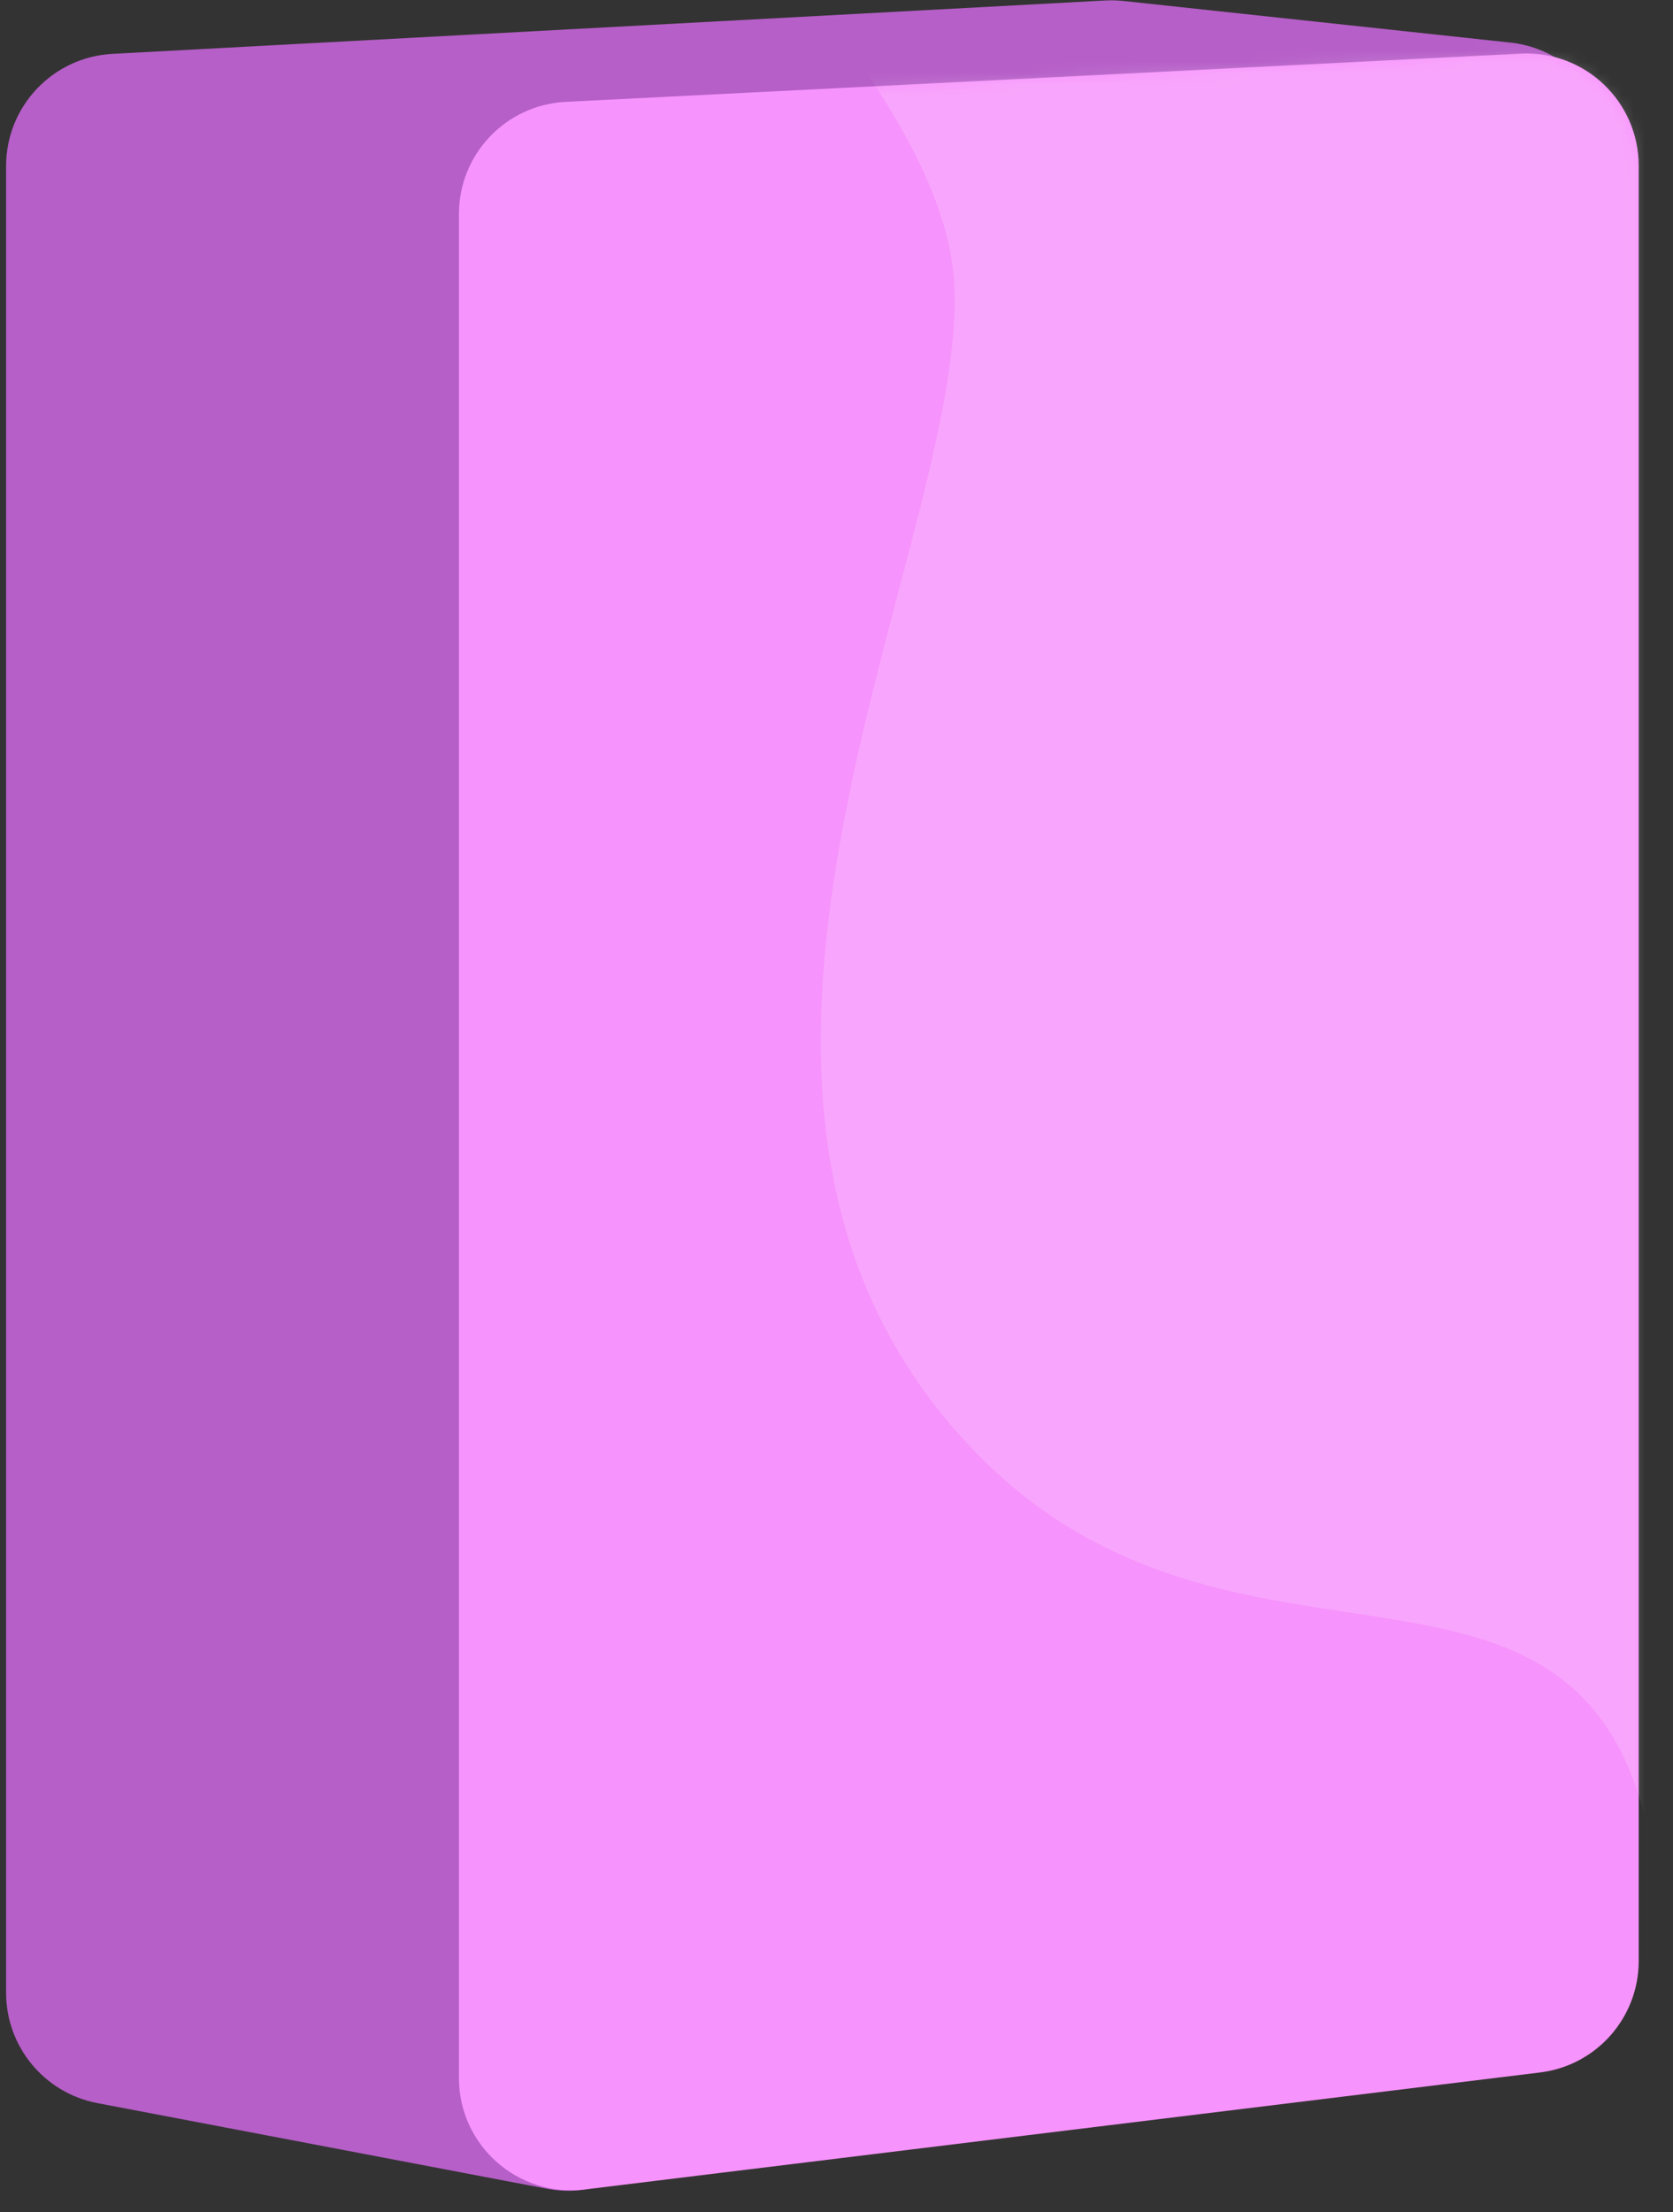
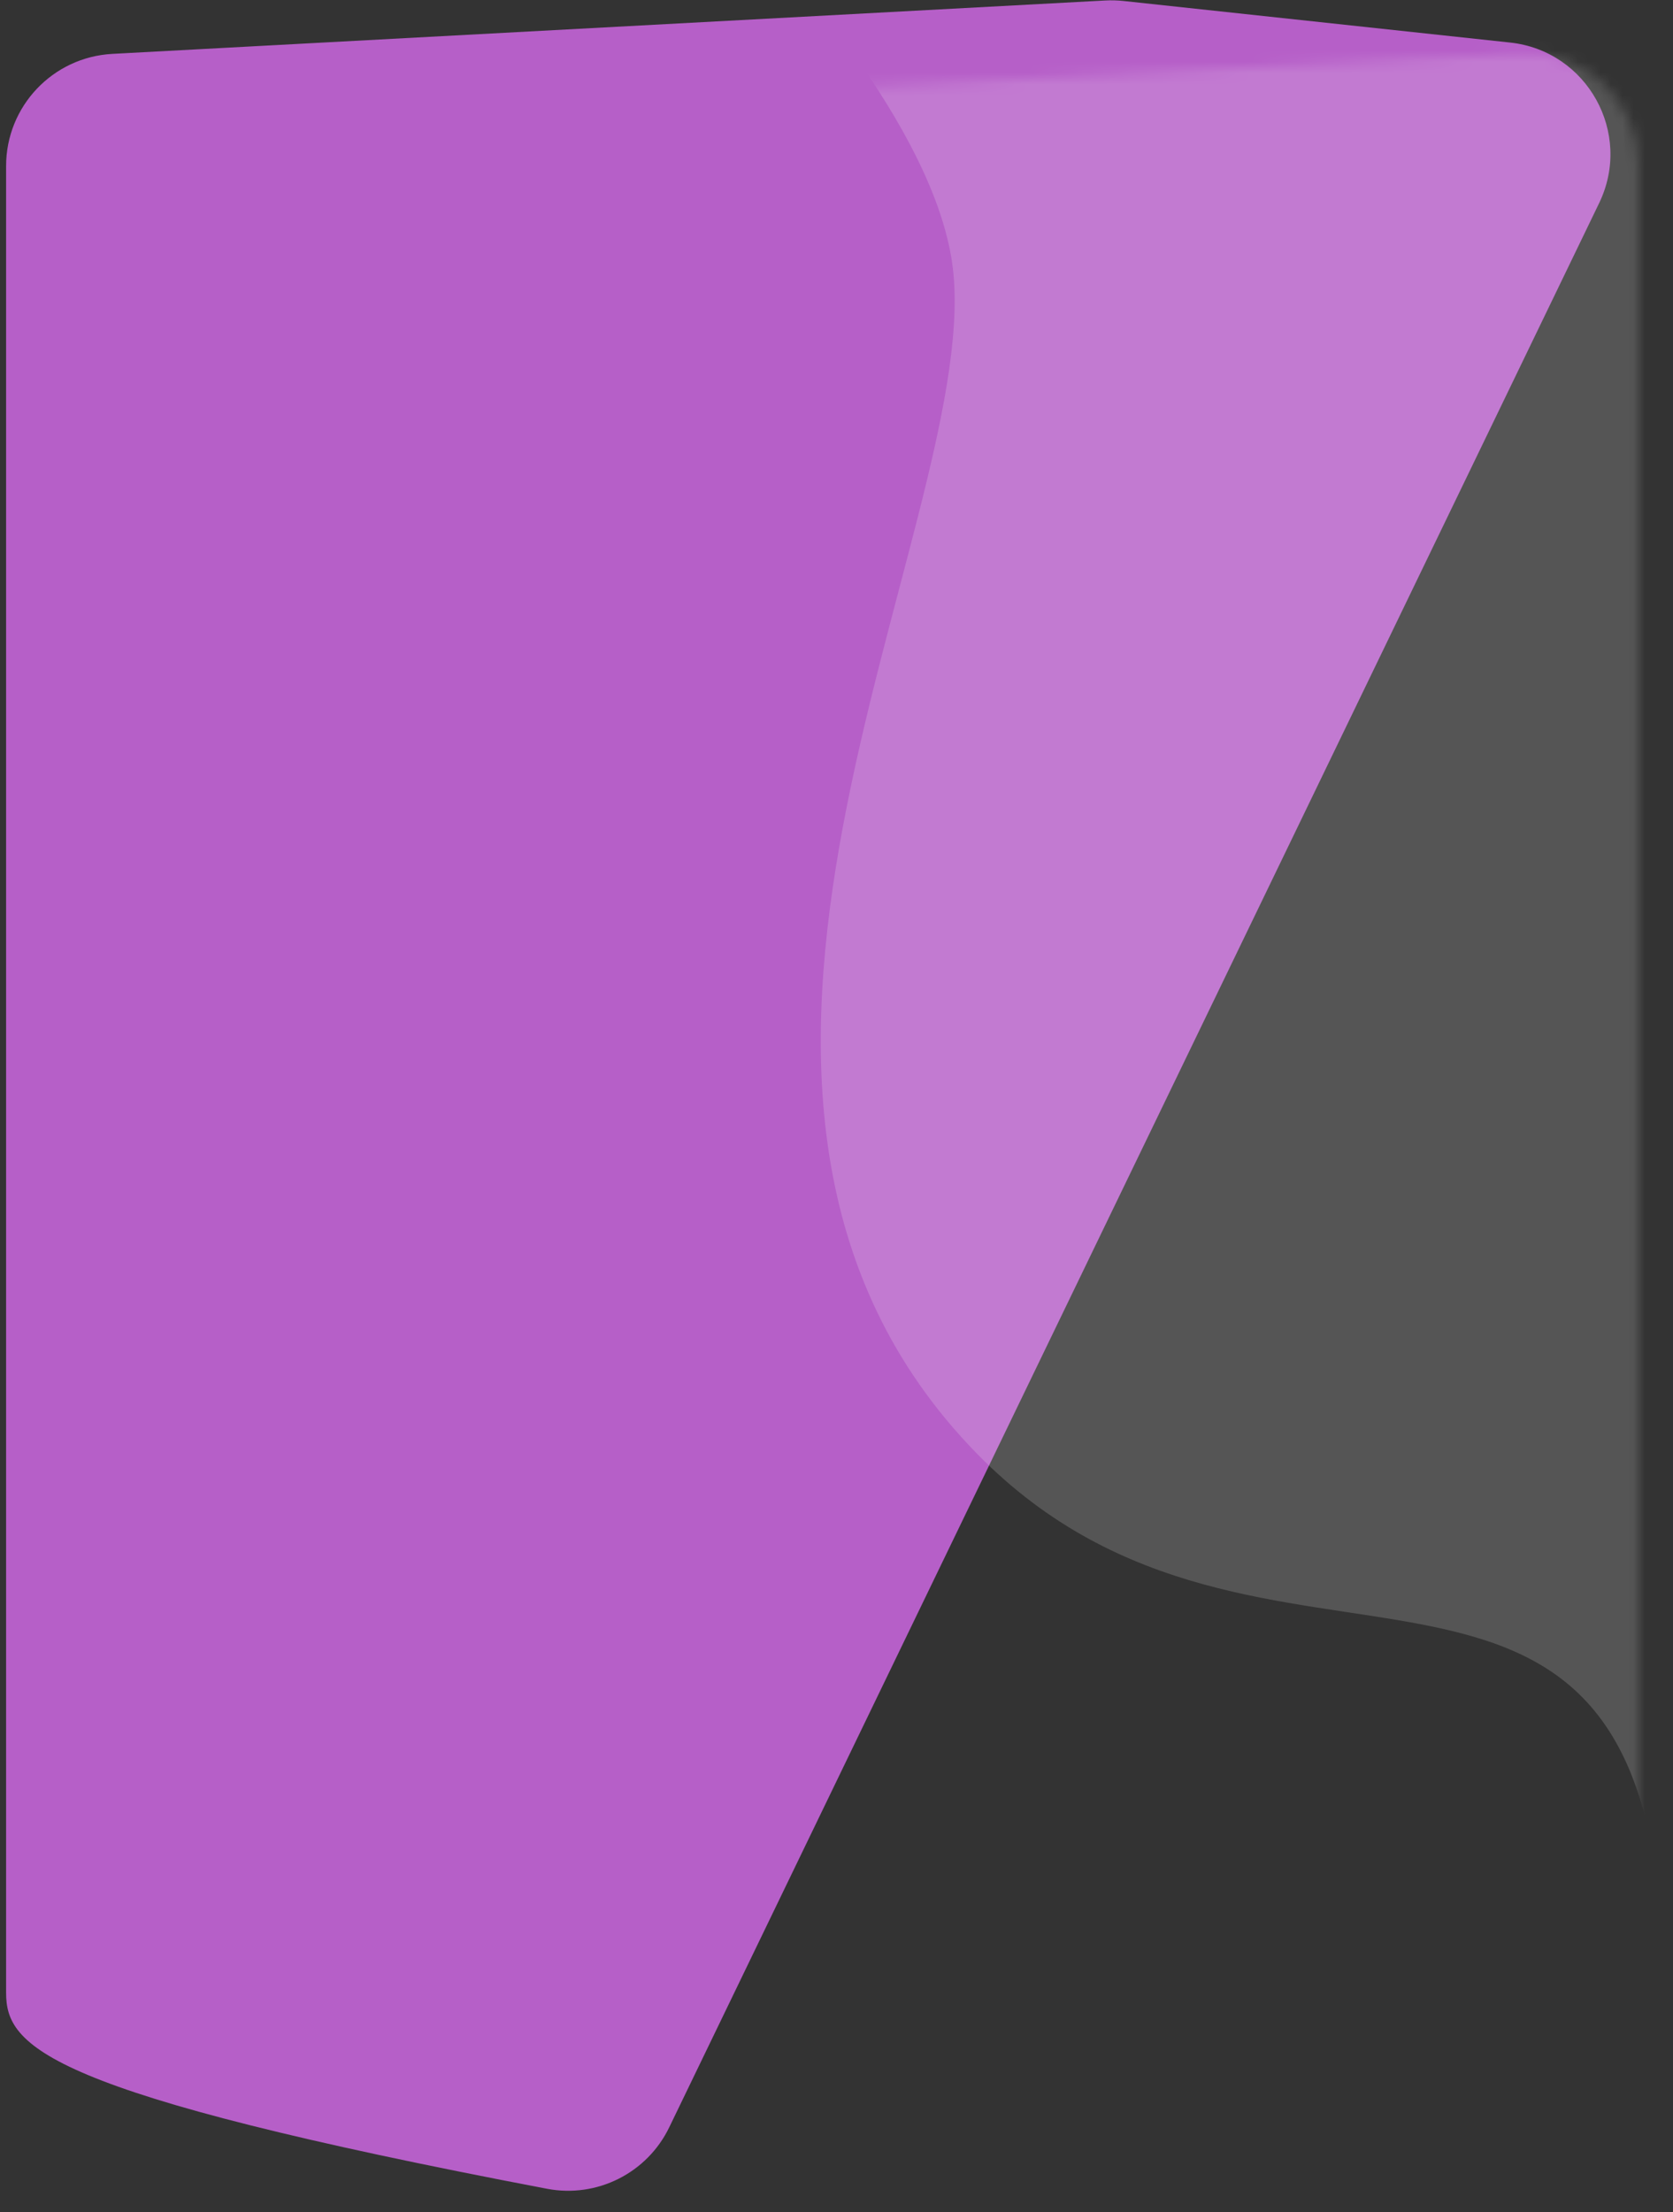
<svg xmlns="http://www.w3.org/2000/svg" width="149" height="197" viewBox="0 0 149 197" fill="none">
  <rect x="0" y="0" width="149" height="197" fill="#333333" stroke="none" />
-   <path d="M0.543 14.784C0.543 9.469 4.7 5.083 10.007 4.798L98.442 0.043C98.978 0.014 99.515 0.029 100.048 0.086L134.489 3.789C141.365 4.529 145.433 11.857 142.423 18.084L59.602 189.439C57.633 193.513 53.172 195.757 48.727 194.911L8.672 187.281C3.956 186.383 0.543 182.259 0.543 177.458V14.784Z" fill="#B65FC8" />
-   <path d="M40.874 19.06C40.874 13.733 45.05 9.341 50.37 9.072L135.441 4.776C141.155 4.487 145.946 9.042 145.946 14.763V174.626C145.946 179.679 142.177 183.937 137.162 184.552L52.09 194.972C46.129 195.702 40.874 191.051 40.874 185.046V19.06Z" fill="#F793FC" />
+   <path d="M0.543 14.784C0.543 9.469 4.7 5.083 10.007 4.798L98.442 0.043C98.978 0.014 99.515 0.029 100.048 0.086L134.489 3.789C141.365 4.529 145.433 11.857 142.423 18.084L59.602 189.439C57.633 193.513 53.172 195.757 48.727 194.911C3.956 186.383 0.543 182.259 0.543 177.458V14.784Z" fill="#B65FC8" />
  <mask id="mask0_629_216" style="mask-type:alpha" maskUnits="userSpaceOnUse" x="40" y="4" width="106" height="192">
    <path d="M40.874 19.06C40.874 13.733 45.05 9.341 50.37 9.072L135.441 4.776C141.155 4.487 145.946 9.042 145.946 14.763V174.626C145.946 179.679 142.177 183.937 137.162 184.552L52.09 194.972C46.129 195.702 40.874 191.051 40.874 185.046V19.06Z" fill="#F793FC" />
  </mask>
  <g mask="url(#mask0_629_216)">
    <path d="M84.919 24.411C82.797 1.592 37.16 -35.024 29.73 -41.392L158.151 -60.496V174.589H148.069C147.007 128.952 112.514 155.485 87.042 129.482C55.852 97.642 87.042 47.229 84.919 24.411Z" fill="white" fill-opacity="0.17" />
  </g>
</svg>